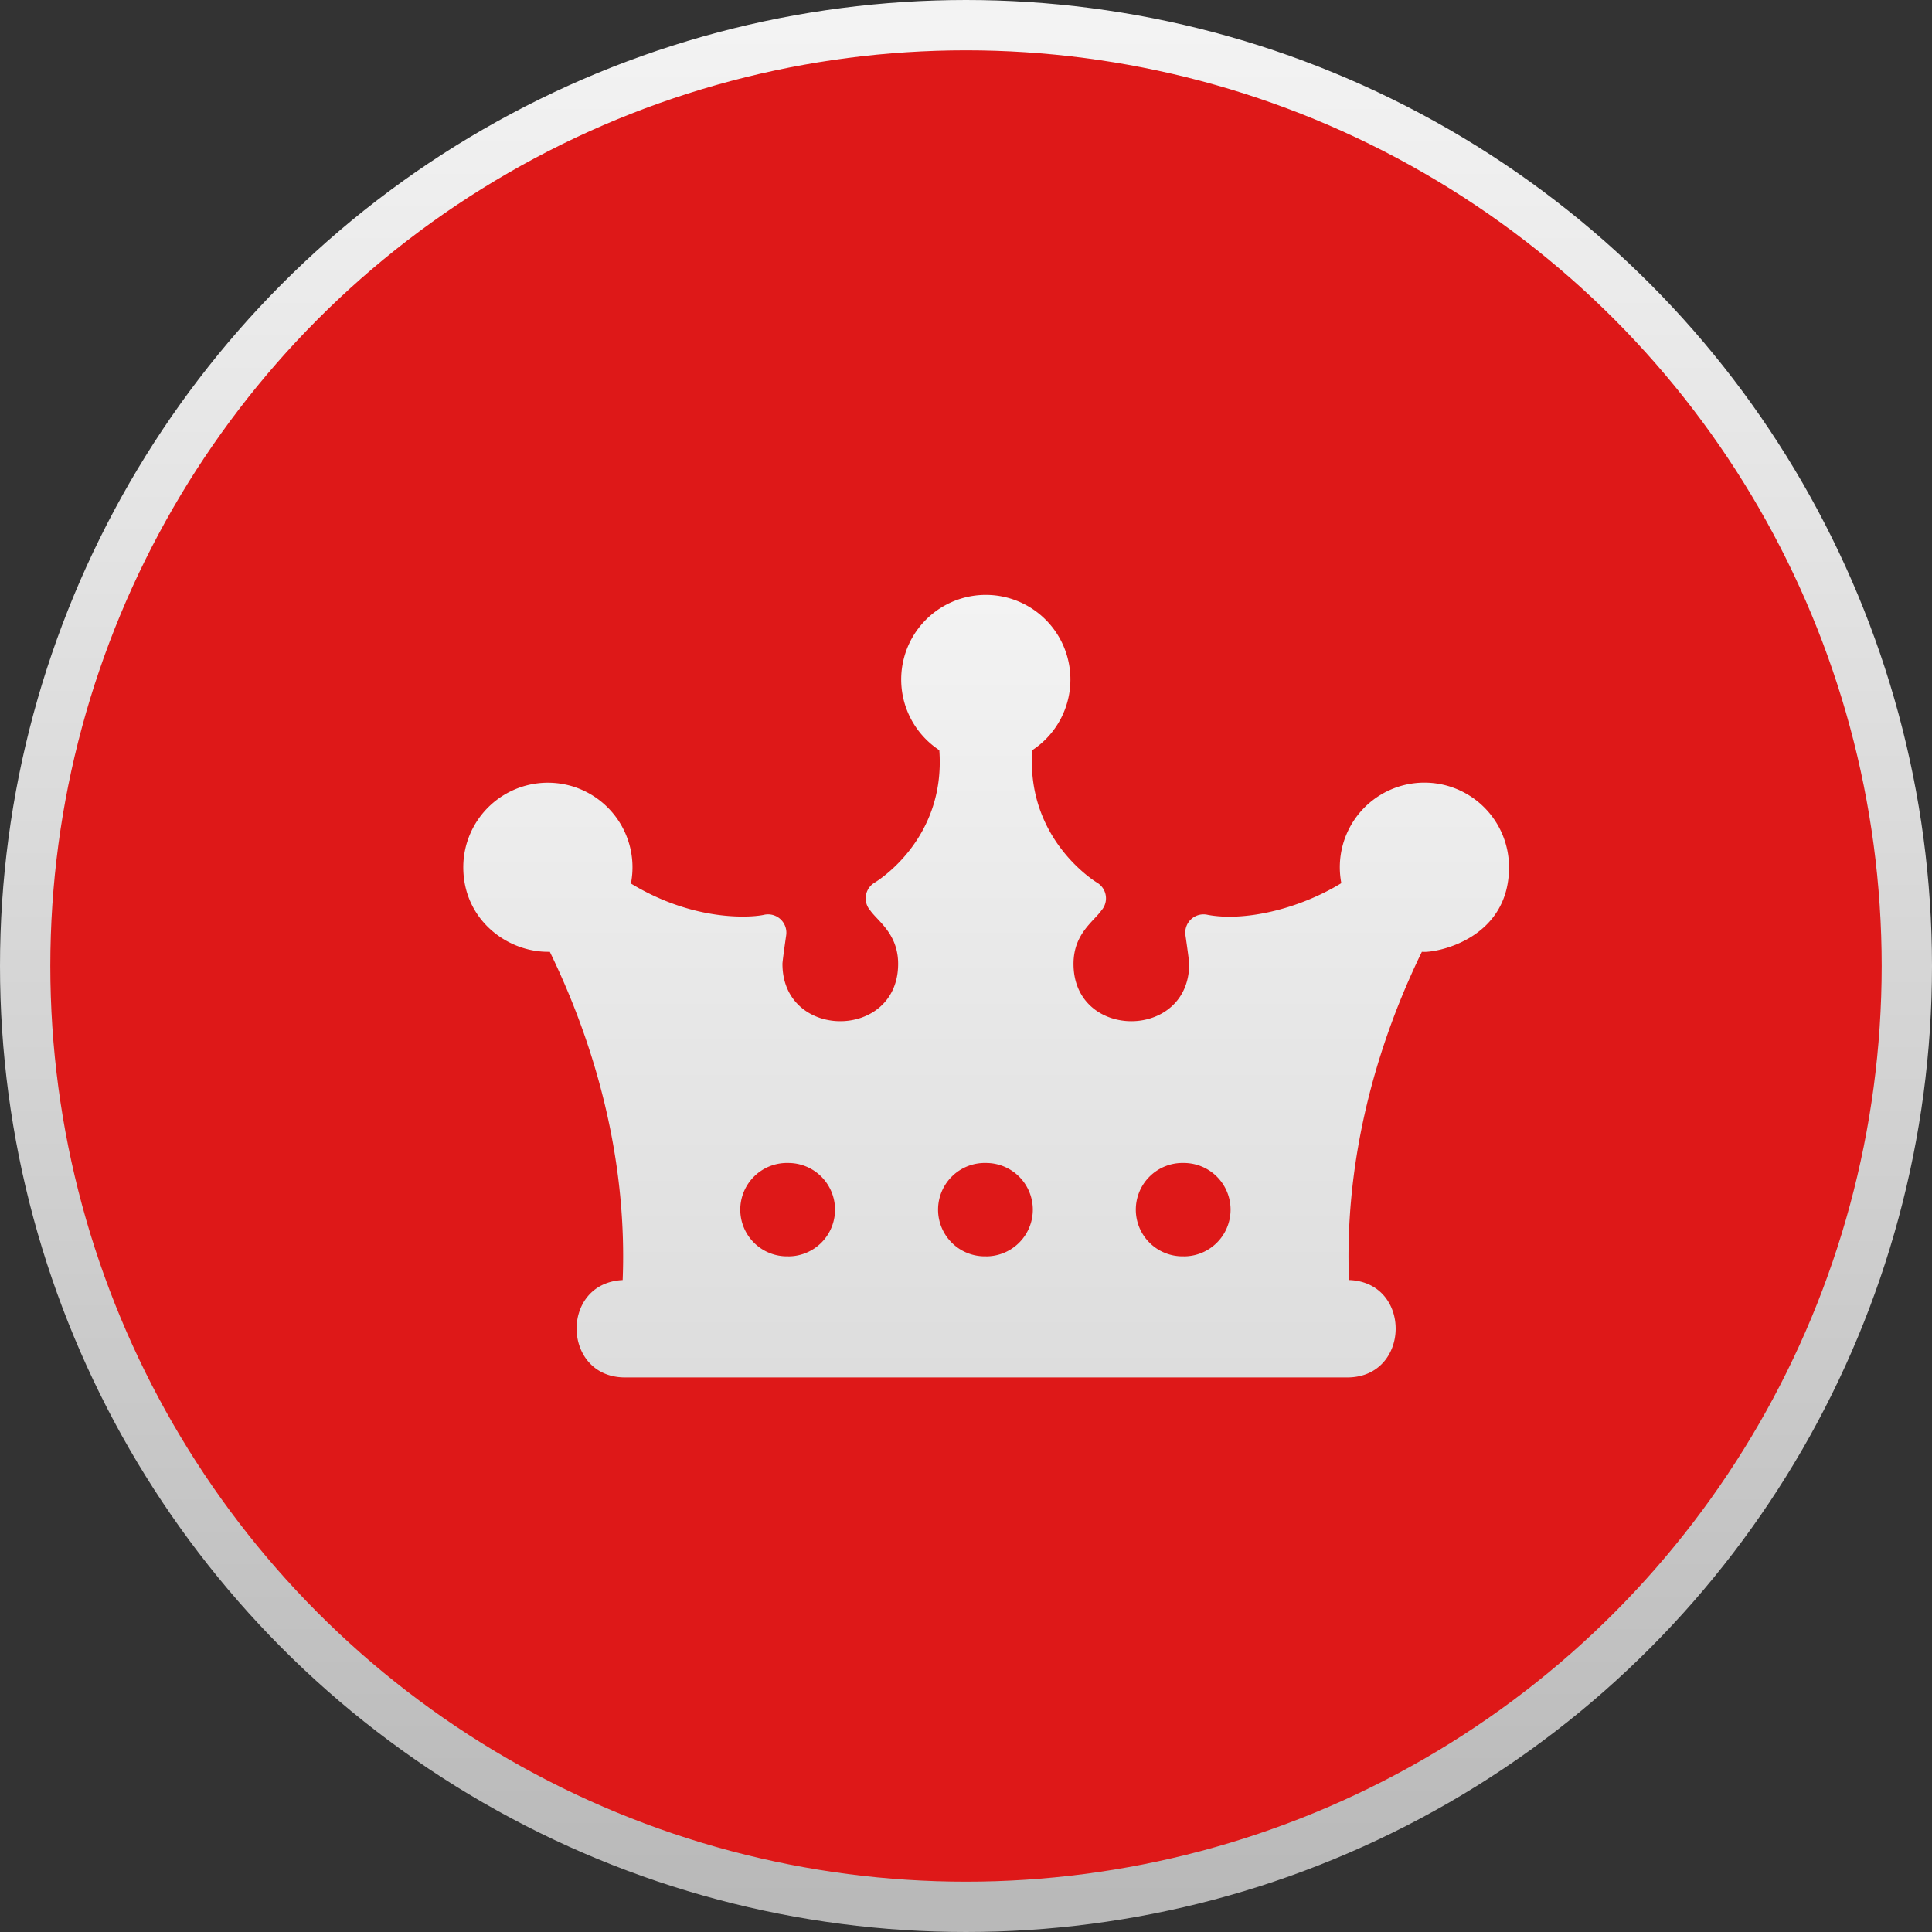
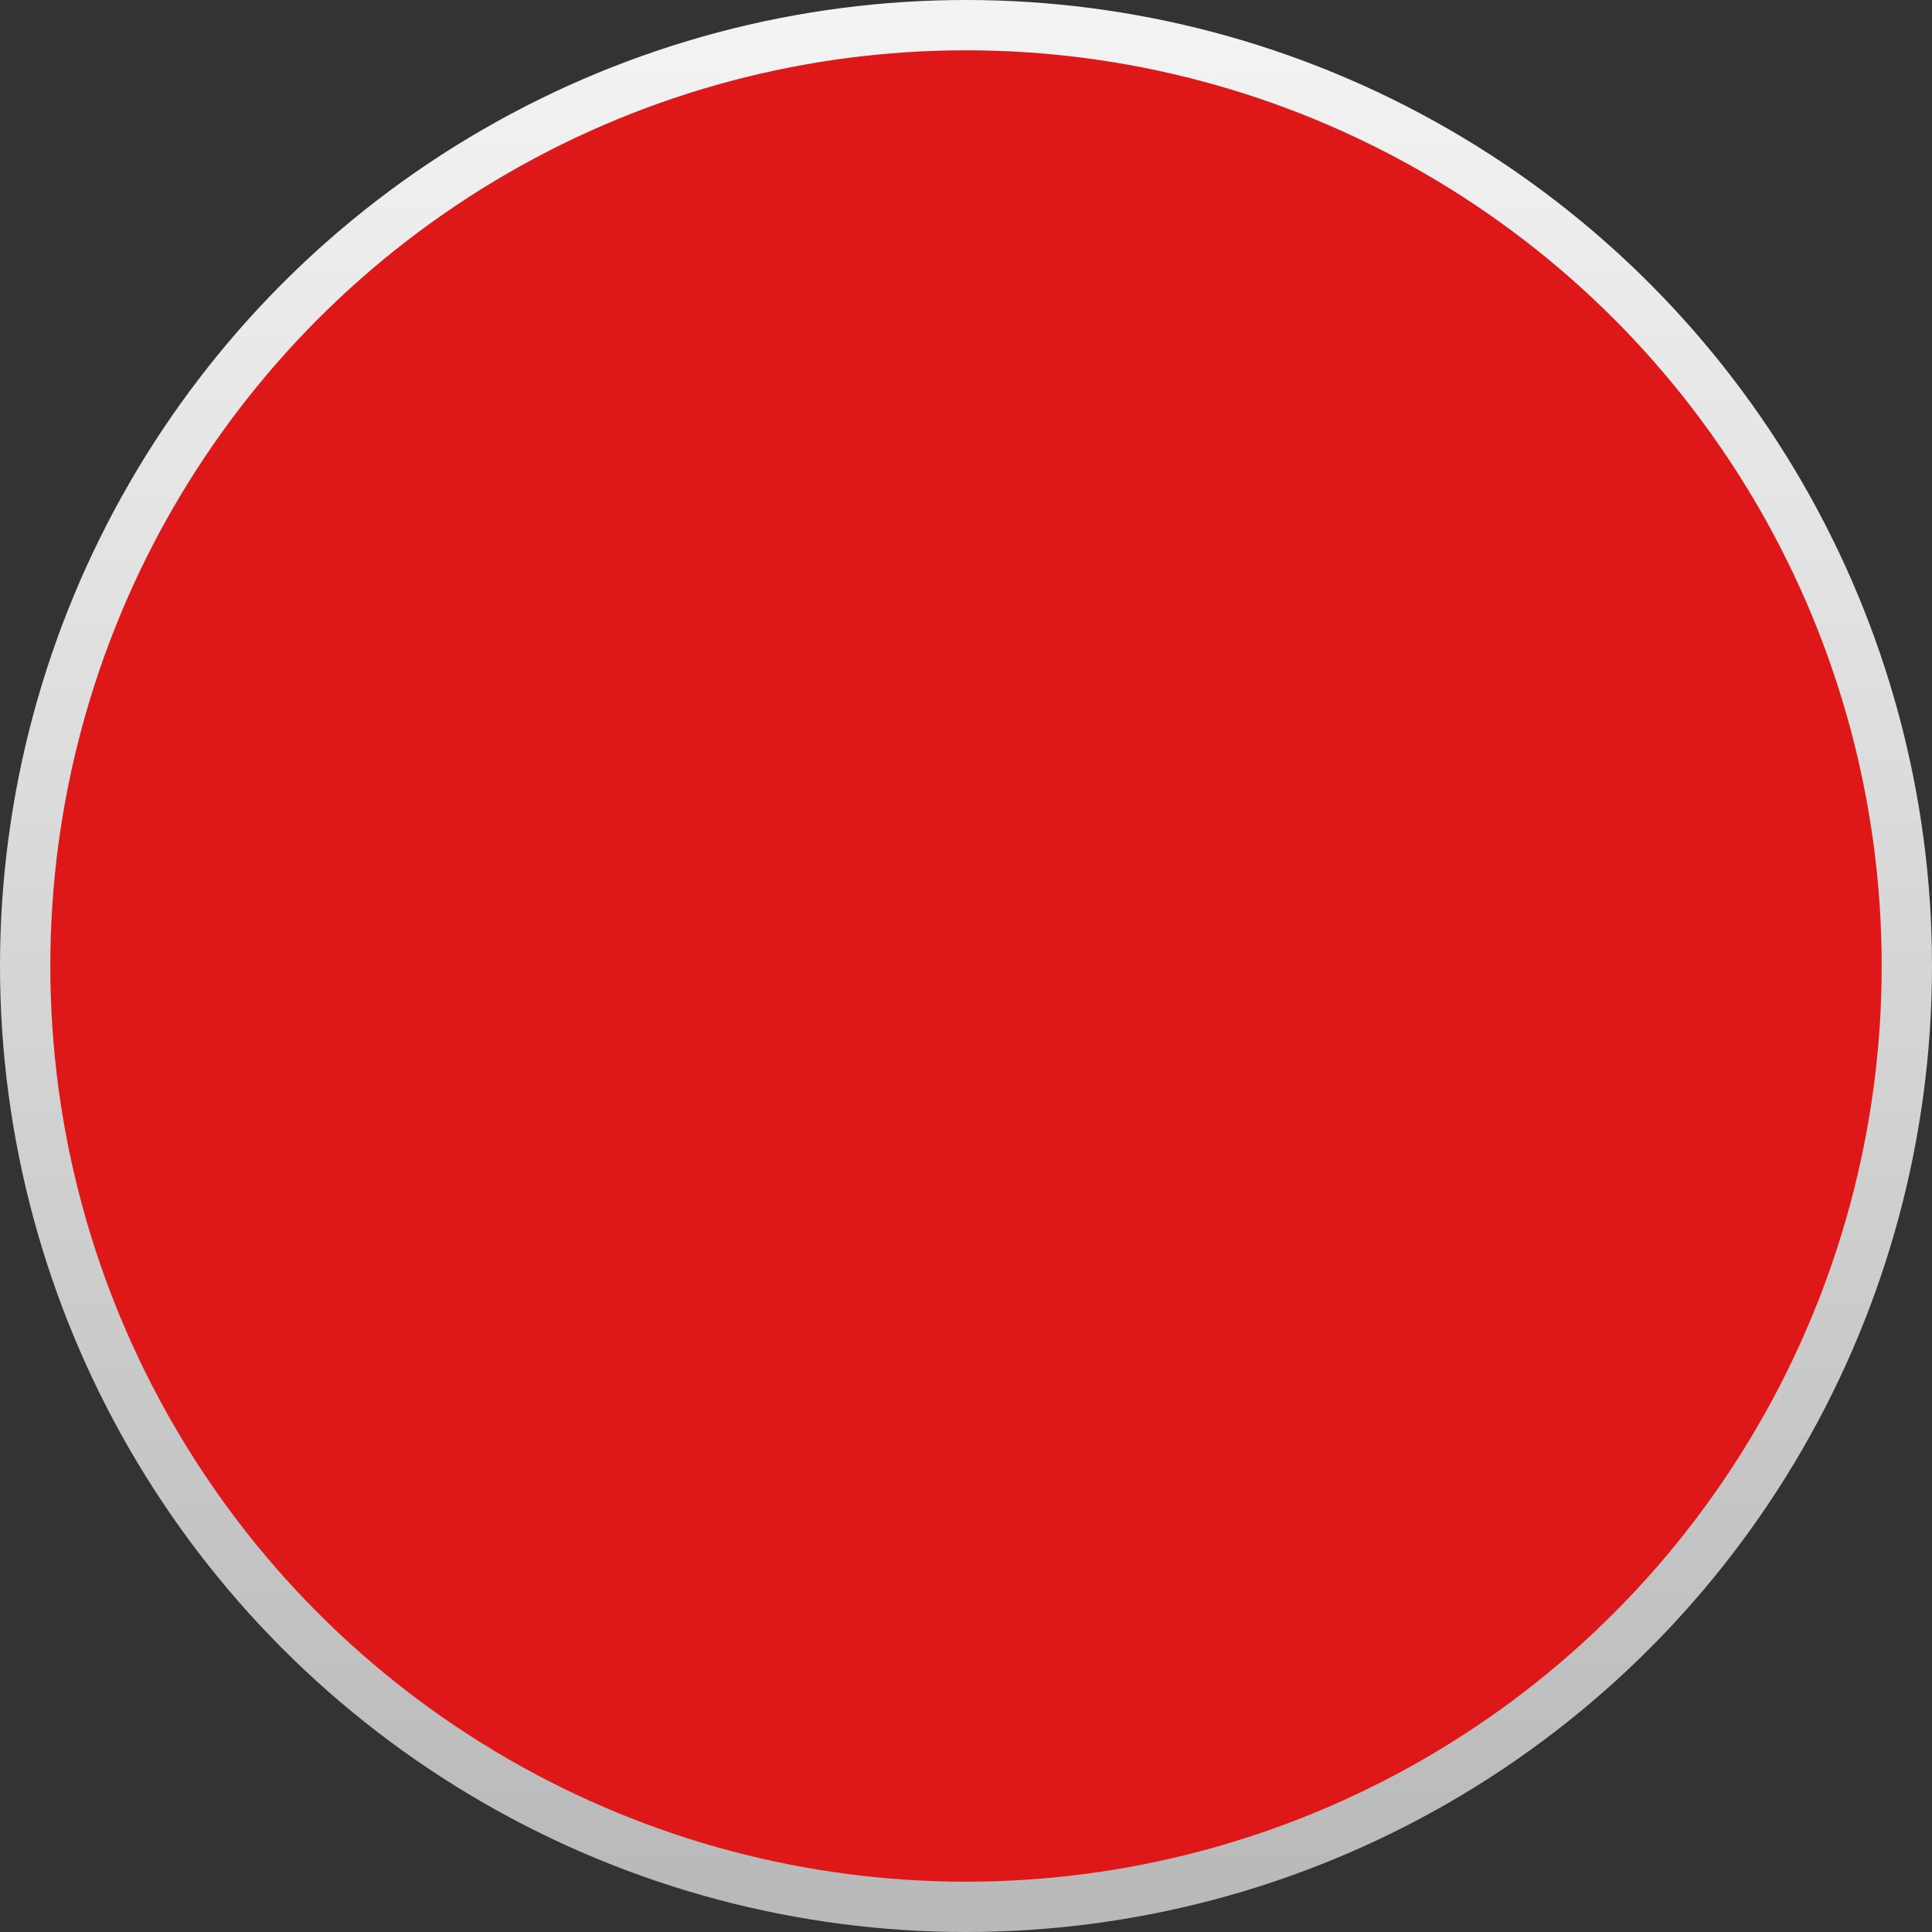
<svg xmlns="http://www.w3.org/2000/svg" width="48" height="48" viewBox="0 0 48 48">
  <rect x="0" y="0" width="48" height="48" fill="#333333" stroke="none" />
  <defs>
    <linearGradient x1="50%" y1="0%" x2="50%" y2="100%" id="jqugvwx9ta">
      <stop stop-color="#F3F3F3" offset="0%" />
      <stop stop-color="#B9B9B9" offset="100%" />
    </linearGradient>
    <linearGradient x1="50%" y1="0%" x2="50%" y2="100%" id="d2zc3fpamb">
      <stop stop-color="#F3F3F3" offset="0%" />
      <stop stop-color="#DDD" offset="100%" />
    </linearGradient>
  </defs>
  <g fill="none" fill-rule="evenodd">
    <circle stroke="url(#jqugvwx9ta)" stroke-width="1.25" fill="#DE1818" cx="24" cy="24" r="23.375" />
-     <path d="M23.88 4.665a2.102 2.102 0 0 0-2.065 2.498c-1.079.659-2.431.958-3.324.786a.454.454 0 0 0-.548.512s.092.634.092.707c0 1.899-2.874 1.9-2.874 0 0-.744.495-1.047.693-1.327a.454.454 0 0 0-.11-.692c-.018-.011-1.769-1.066-1.607-3.29a2.102 2.102 0 1 0-2.31 0c.163 2.205-1.533 3.246-1.606 3.29a.455.455 0 0 0-.11.692c.194.274.693.583.693 1.327 0 1.899-2.874 1.9-2.874 0 0-.073.092-.707.092-.707a.455.455 0 0 0-.545-.513c-.302.07-1.725.187-3.312-.776A2.102 2.102 0 1 0 0 6.768c0 1.297 1.09 2.124 2.15 2.1 1.285 2.642 1.918 5.46 1.81 8.156-1.563.073-1.507 2.419.058 2.419h17.945c1.576 0 1.615-2.367.042-2.42-.107-2.696.526-5.514 1.811-8.155.32.039 2.165-.293 2.165-2.1a2.102 2.102 0 0 0-2.102-2.103zM8.076 16.434a1.16 1.16 0 1 1 0-2.319 1.16 1.16 0 0 1 0 2.32zm4.914 0a1.16 1.16 0 1 1 0-2.319 1.16 1.16 0 0 1 0 2.32zm4.913 0a1.16 1.16 0 1 1 0-2.319 1.16 1.16 0 0 1 0 2.32z" transform="translate(11.51 14.779)" fill="url(#d2zc3fpamb)" fill-rule="nonzero" />
  </g>
</svg>